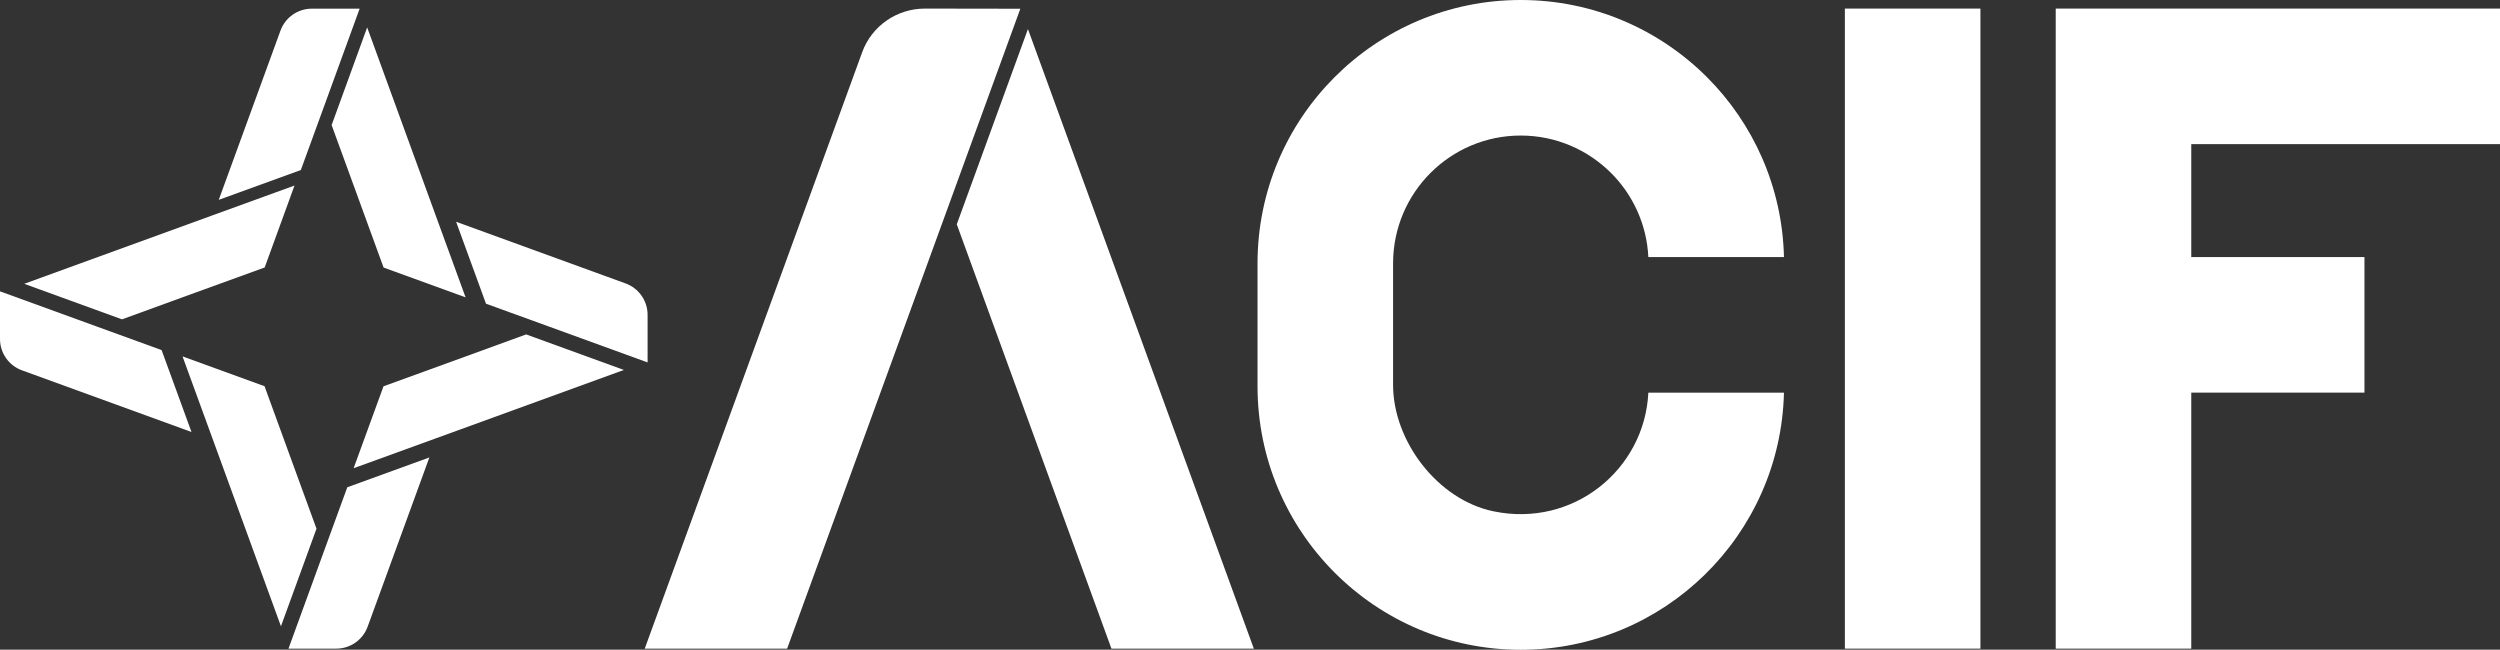
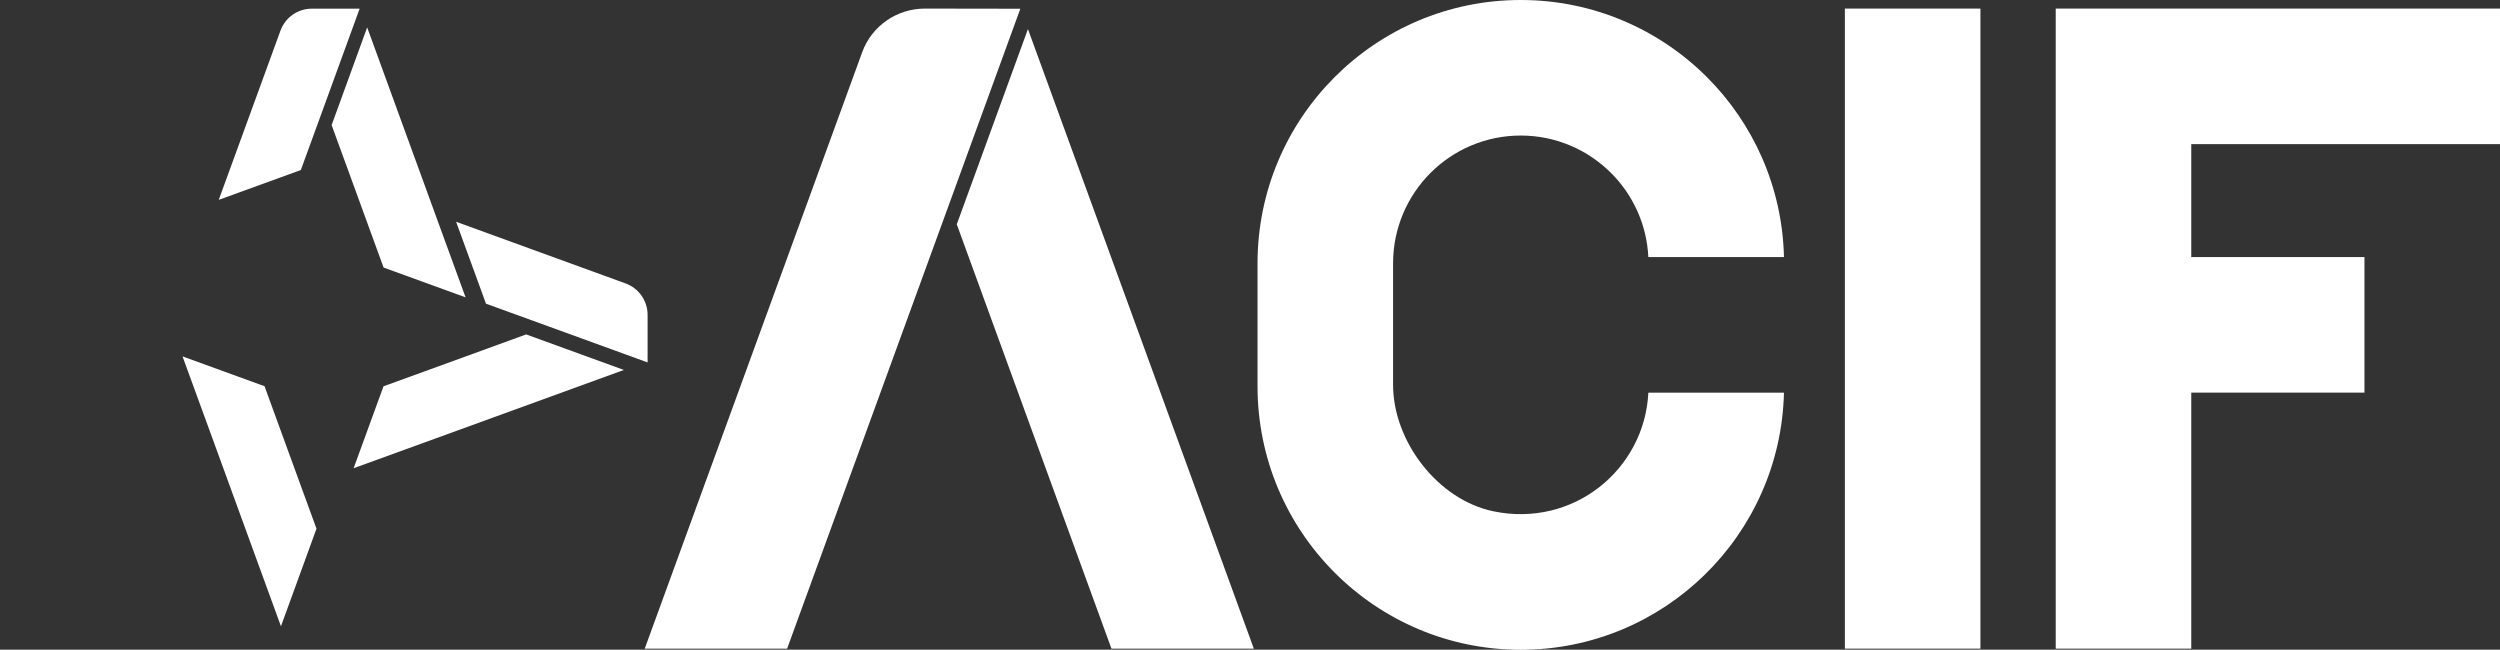
<svg xmlns="http://www.w3.org/2000/svg" version="1.1" id="Camada_1" x="0px" y="0px" viewBox="0 0 332 86.28" style="enable-background:new 0 0 332 86.28;" xml:space="preserve">
  <rect x="0" y="0" width="332" height="86.28" fill="#333333" stroke="none" />
  <style type="text/css">
	.st0{fill:#FFFFFF;}
</style>
  <g>
    <polygon class="st0" points="332,19.14 332,1.14 273,1.14 273,86.14 291,86.14 291,52.14 314,52.14 314,34.14 291,34.14 291,19.14     " />
    <path class="st0" d="M201.95,18c4.68,0,8.92,1.9,12,4.97c2.89,2.89,4.74,6.82,4.95,11.17h18.01c-0.21-9.32-4.09-17.76-10.23-23.9   C220.35,3.92,211.61,0,201.95,0C182.65,0,167,15.66,167,34.98V51.3c0,19.32,15.65,34.99,34.95,34.99   c19.02,0,34.51-15.21,34.96-34.14H218.9c-0.49,10.17-9.95,17.99-20.63,15.74C190.93,66.34,185,58.6,185,51.1V34.98   C185,25.6,192.59,18,201.95,18" />
    <rect x="245" y="1.14" class="st0" width="18" height="85" />
-     <polygon class="st0" points="28.21,28.6 3.22,37.69 16.2,42.41 24.24,39.48 35.15,35.52 39.11,24.64  " />
    <path class="st0" d="M43.04,14.11l-3.09,8.47l-10.9,3.96l8.2-22.48c0.64-1.75,2.3-2.91,4.17-2.91h6.34L43.04,14.11z" />
    <polygon class="st0" points="61.83,39.49 50.94,35.53 46.97,24.64 44.04,16.61 48.76,3.64 57.86,28.61  " />
-     <path class="st0" d="M73.02,43.41l-8.48-3.08l-3.97-10.88l22.51,8.19c1.75,0.64,2.92,2.3,2.92,4.16v6.33L73.02,43.41z" />
+     <path class="st0" d="M73.02,43.41l-8.48-3.08l-3.97-10.88l22.51,8.19c1.75,0.64,2.92,2.3,2.92,4.16v6.33z" />
    <polygon class="st0" points="46.96,62.18 50.93,51.3 61.83,47.34 69.87,44.41 82.85,49.13 57.86,58.22  " />
-     <path class="st0" d="M43.03,73.18l3.09-8.47l10.9-3.96l-8.2,22.48c-0.64,1.75-2.3,2.91-4.17,2.91h-6.34L43.03,73.18z" />
    <polygon class="st0" points="24.24,47.33 35.13,51.29 39.1,62.18 42.03,70.21 37.31,83.17 28.21,58.21  " />
-     <path class="st0" d="M12.98,43.41l8.48,3.08l3.97,10.88L2.92,49.18C1.17,48.55,0,46.88,0,45.02v-6.33L12.98,43.41z" />
    <path class="st0" d="M135.5,1.16l-9.44,25.91l0,0l-21.53,59.07H85.62l28.87-79.18c1.26-3.5,4.6-5.82,8.33-5.82L135.5,1.16   L135.5,1.16z" />
    <polygon class="st0" points="147.6,86.14 127.06,29.79 136.51,3.86 166.51,86.14  " />
  </g>
</svg>